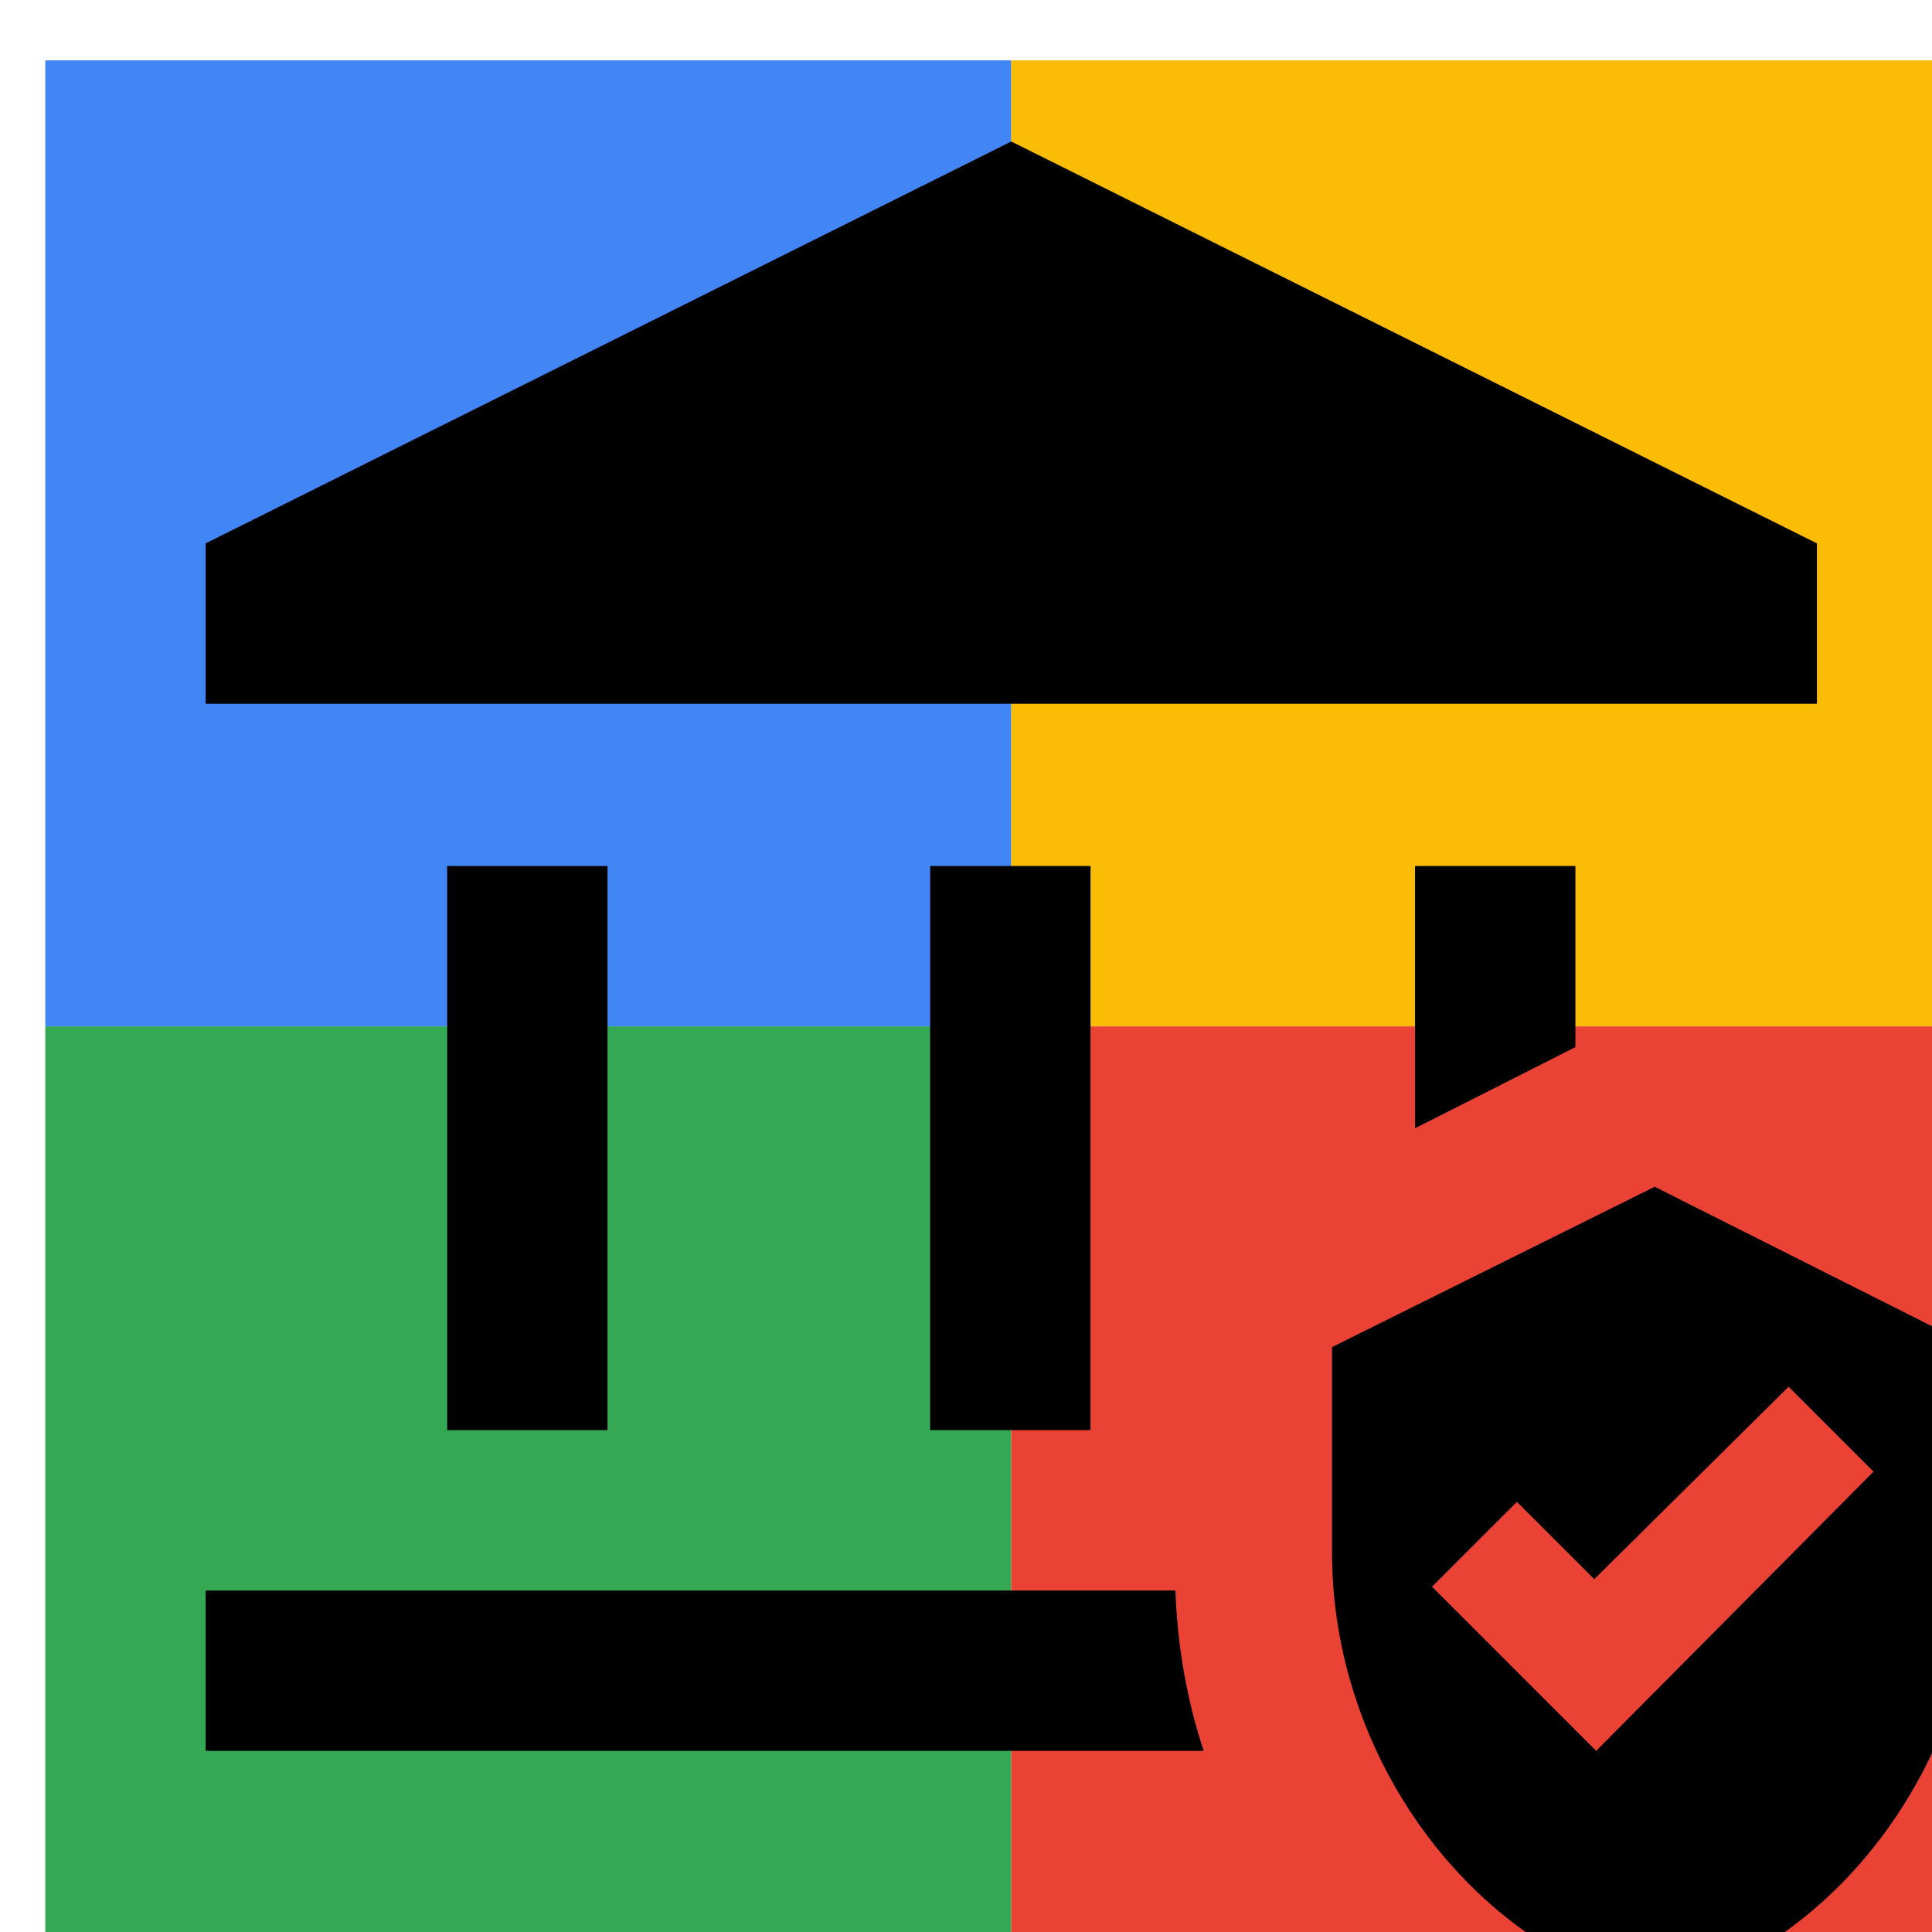
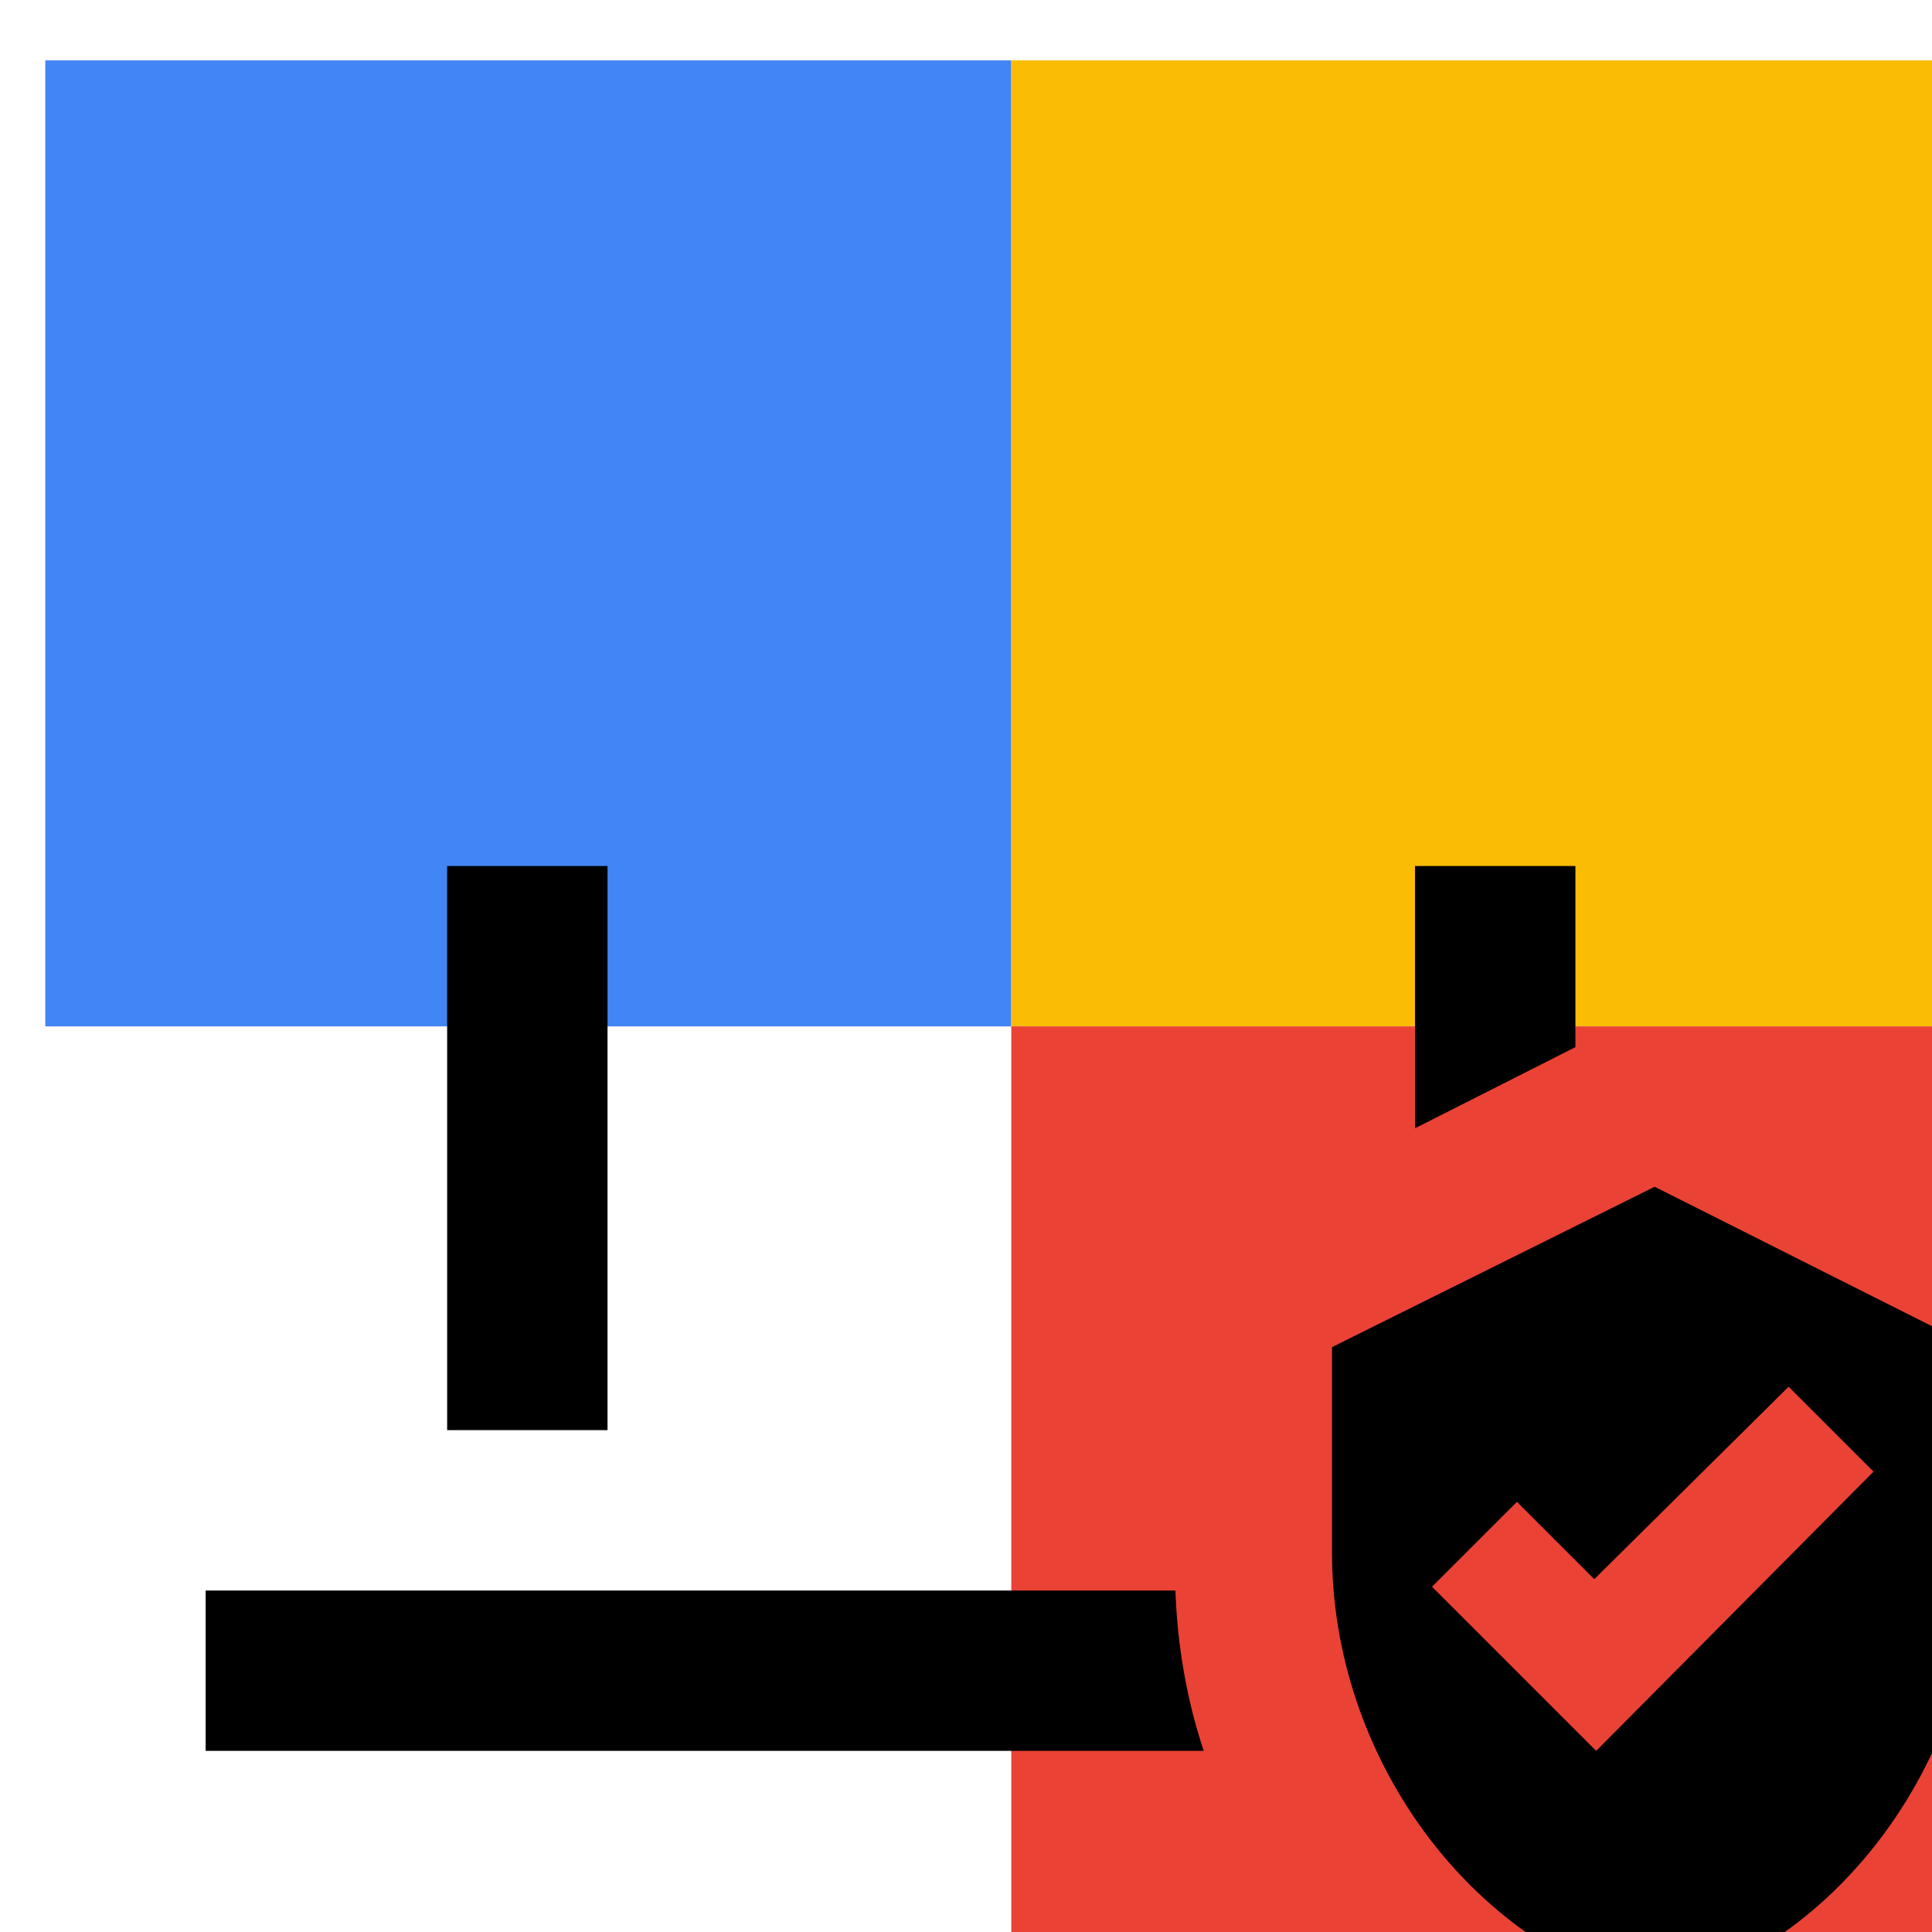
<svg xmlns="http://www.w3.org/2000/svg" viewBox="0 0 1024 1024">
  <defs>
    <filter id="f1" x="0" y="0" width="200%" height="200%">
      <feOffset result="offOut" in="SourceAlpha" dx="24" dy="32" />
      <feGaussianBlur result="blurOut" in="offOut" stdDeviation="16" />
      <feBlend in="SourceGraphic" in2="blurOut" mode="normal" />
    </filter>
    <g id="base">
      <rect x="0" y="0" width="512" height="512" fill="#4285F4" />
-       <rect x="0" y="512" width="512" height="512" fill="#34A853" />
      <rect x="512" y="0" width="512" height="512" fill="#FBBC05" />
      <rect x="512" y="512" width="512" height="512" fill="#EA4335" />
    </g>
    <g id="asset70" desc="Material Icons (Apache 2.0)/UI Actions/assured workload">
      <path d="m213 427 h85 v299 H213 Z" />
-       <path d="m469 427 h85 v299 h-85 z" />
-       <path d="M939 341 V256 L512 43 85 256 v85 z" />
      <path d="m85 811 v85 h529 c-9 -27 -14 -56 -15 -85 z" />
      <path d="M811 523 V427 h-85 v139 z" />
      <path d="m853 597 -171 85 v109 c0 108 73 208 171 233 98 -24 171 -125 171 -233 V683 Zm-31 299 -87 -87 45 -45 41 41 103 -102 45 45 z" />
    </g>
  </defs>
  <g filter="url(#f1)">
    <use href="#base" />
    <use href="#asset70" fill="black" />
  </g>
</svg>